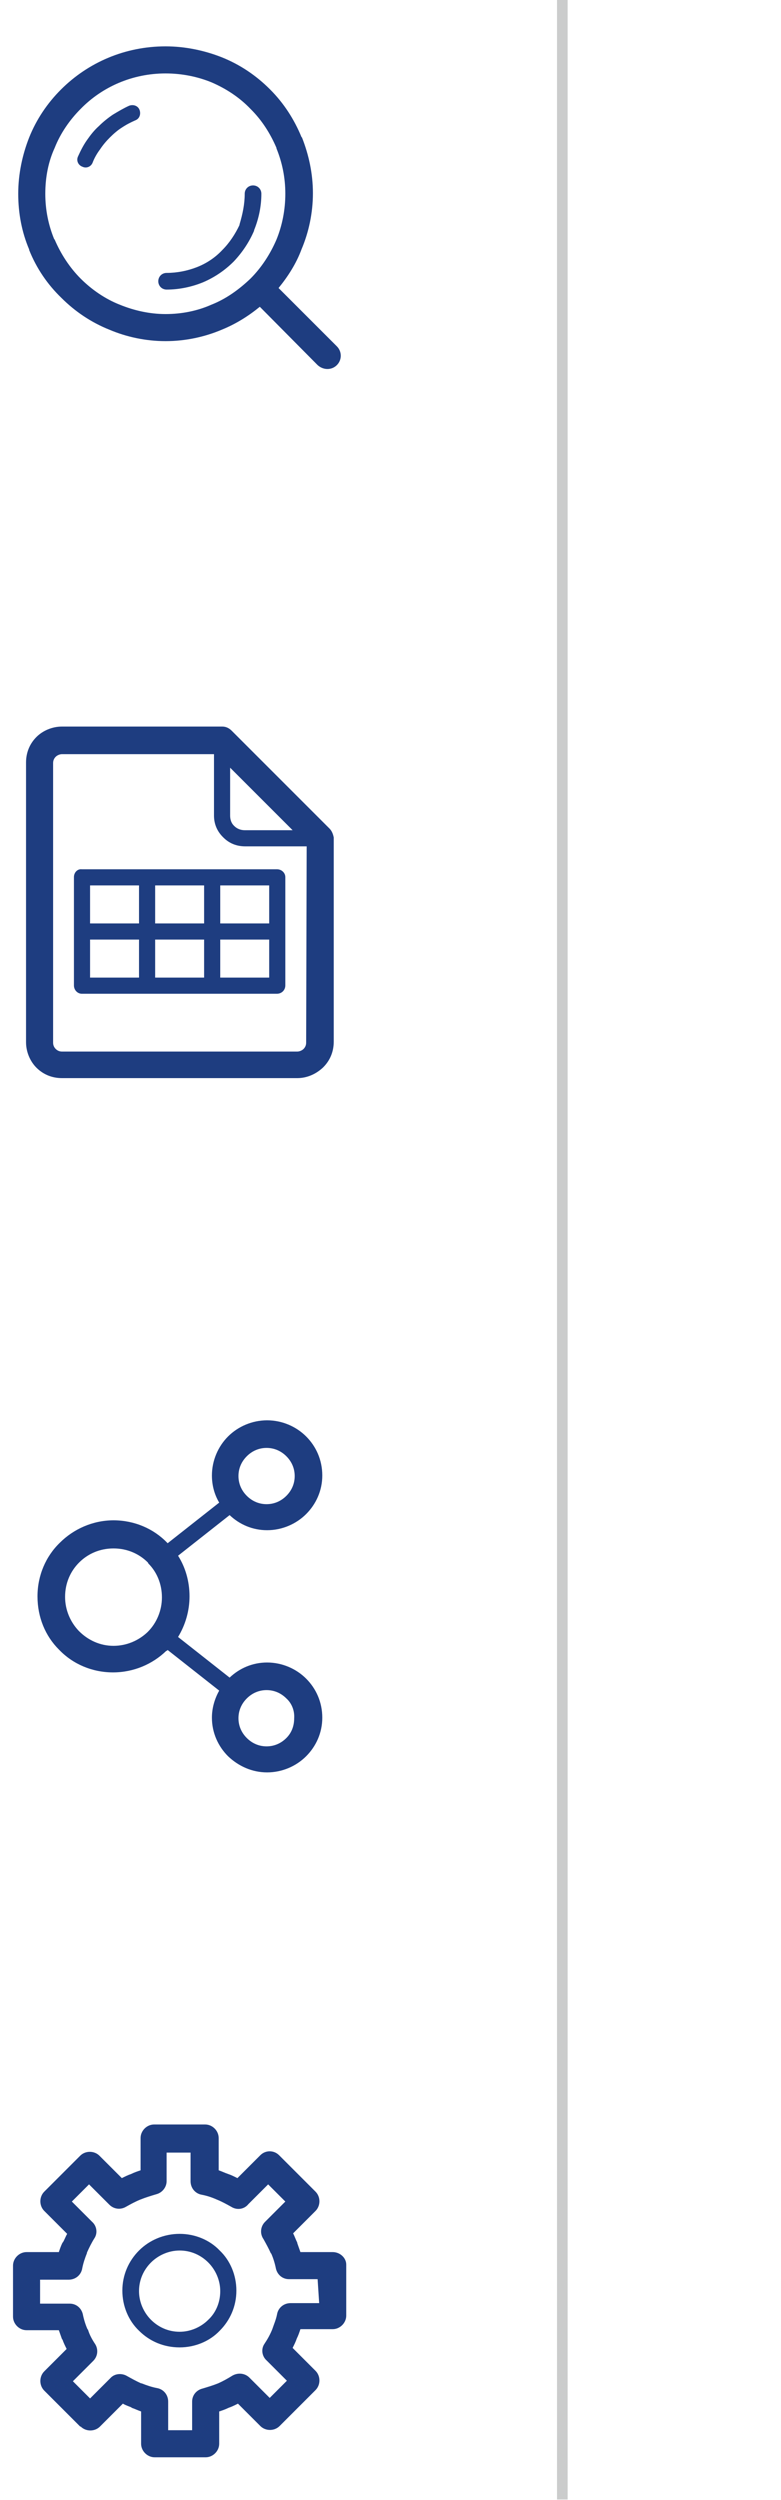
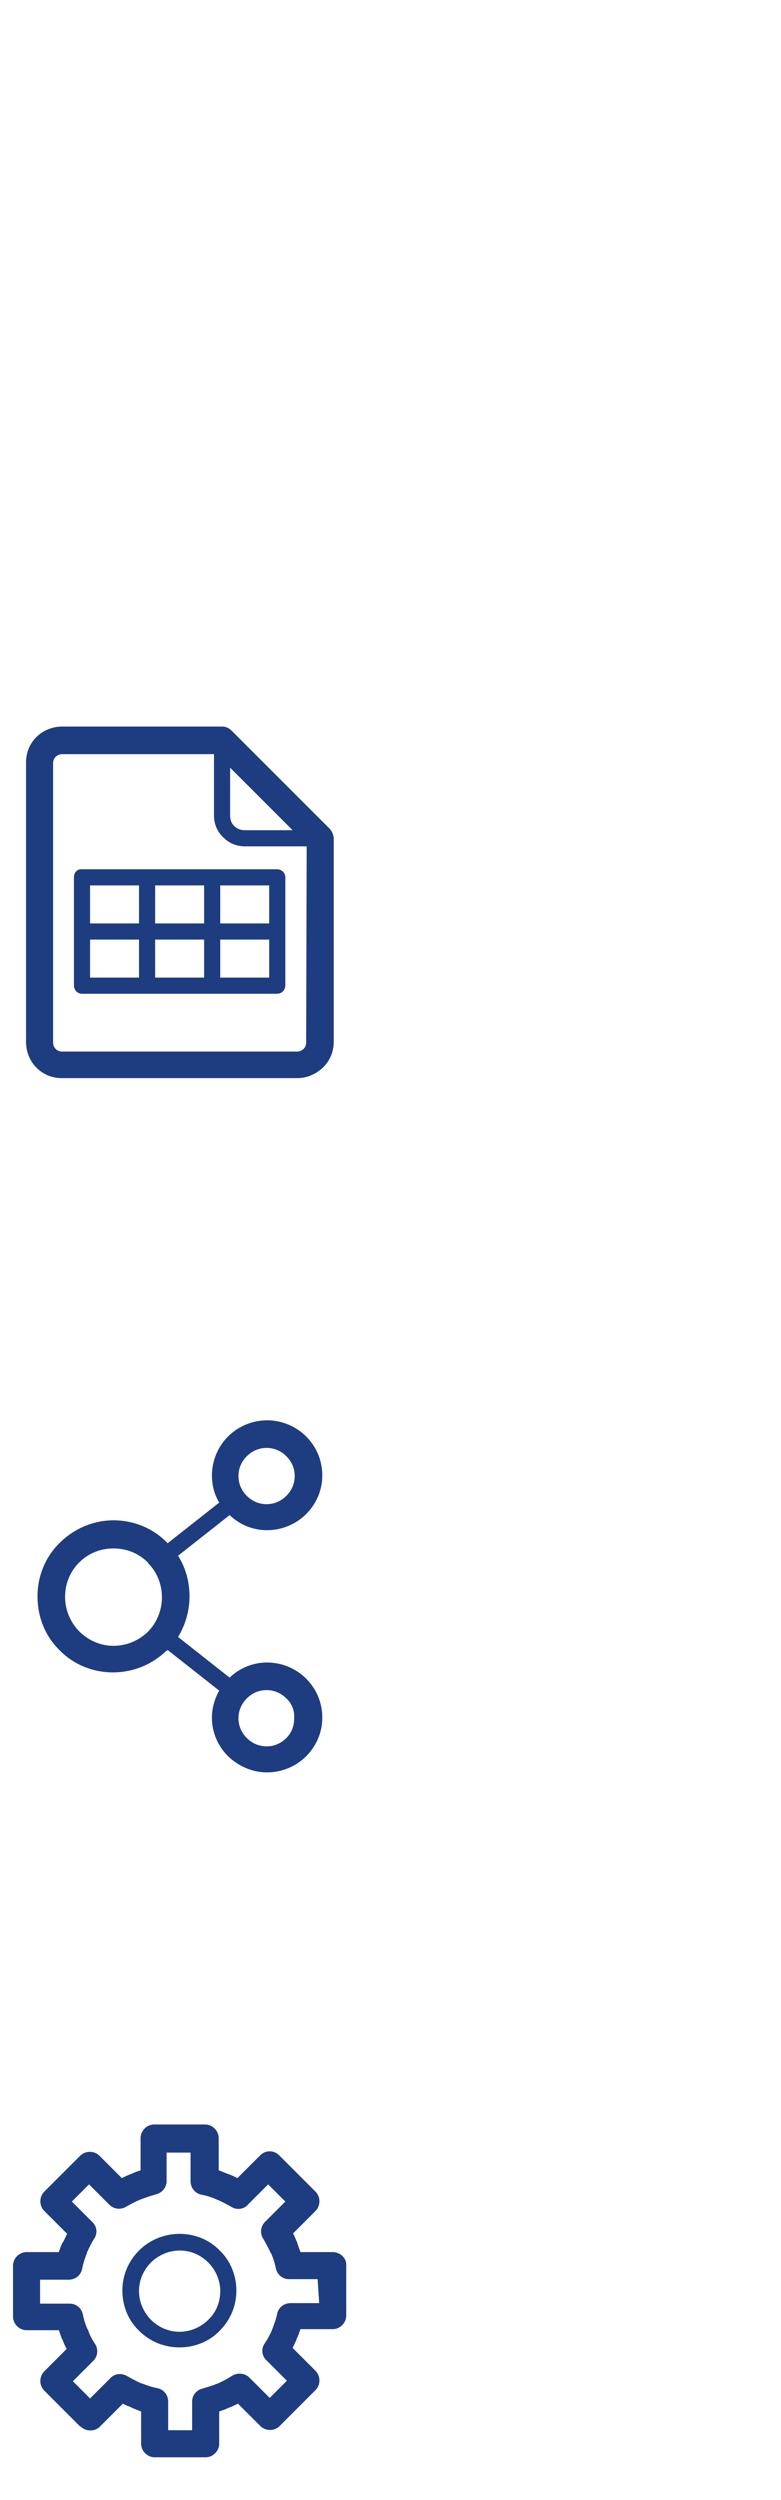
<svg xmlns="http://www.w3.org/2000/svg" id="Ebene_1" x="0px" y="0px" viewBox="0 0 150 480" style="enable-background:new 0 0 150 480;" xml:space="preserve">
  <style type="text/css">	.st0{fill:#1E3D80;}	.st1{fill:none;stroke:#CBCCCC;stroke-width:2.037;stroke-miterlimit:10;}</style>
  <path class="st0" d="M63.9,432.4h-6.2c-0.2-0.6-0.4-1.1-0.6-1.7v-0.1c-0.3-0.6-0.5-1.2-0.8-1.8l4.3-4.3l0,0c1-1,1-2.7,0-3.7l-7-7 l0,0c-1-1-2.6-1-3.6,0l-4.4,4.4c-0.6-0.3-1.2-0.6-1.8-0.8c-0.6-0.2-1.2-0.5-1.8-0.7v-6.2c0-1.4-1.2-2.6-2.6-2.6h-9.8 c-1.4,0-2.6,1.2-2.6,2.6v6.2c-0.6,0.2-1.2,0.4-1.8,0.7c-0.6,0.2-1.2,0.5-1.8,0.8l-4.2-4.2l-0.1-0.1c-1-1-2.7-1-3.7,0l-6.9,6.9l0,0 c-1,1-1,2.7,0,3.7l4.4,4.4c-0.3,0.5-0.5,1.1-0.8,1.6l-0.1,0.1c-0.3,0.6-0.5,1.2-0.7,1.8H5.1c-1.4,0-2.6,1.2-2.6,2.6v9.8 c0,1.4,1.2,2.6,2.6,2.6h6.2c0.2,0.6,0.4,1.1,0.6,1.7l0.1,0.1c0.2,0.6,0.5,1.2,0.8,1.8l-4.2,4.2l-0.1,0.1c-1,1-1,2.7,0,3.7l6.9,6.9 h0.1c1,1,2.7,1,3.7,0l4.4-4.4c0.5,0.3,1.1,0.5,1.6,0.7l0.1,0.1c0.6,0.2,1.2,0.5,1.8,0.7v6.2c0,1.4,1.2,2.6,2.6,2.6h9.8 c1.4,0,2.6-1.2,2.6-2.6V463c0.6-0.2,1.2-0.4,1.8-0.7c0.6-0.2,1.2-0.5,1.8-0.8l4.3,4.3l0,0c1,1,2.7,1,3.7,0l6.9-6.9l0,0 c1-1,1-2.7,0-3.7l-4.4-4.4c0.3-0.6,0.6-1.2,0.8-1.8c0.3-0.6,0.5-1.2,0.7-1.8h6.2l0,0c1.4,0,2.6-1.2,2.6-2.6V435v-0.2 C66.5,433.5,65.3,432.4,63.9,432.4L63.9,432.4z M61.3,442.2L61.3,442.2h-5.5c-1.3,0-2.4,0.9-2.6,2.2c-0.2,1-0.6,1.9-0.9,2.8 c-0.4,1-0.9,1.9-1.5,2.8c-0.7,1-0.5,2.4,0.4,3.2l0,0l3.9,3.9l-3.3,3.3l-3.9-3.9c-0.9-0.9-2.3-1-3.4-0.3c-0.8,0.5-1.7,1-2.6,1.4 c-1,0.4-2,0.7-3,1c-1.2,0.3-2,1.3-2,2.5v5.5h-4.6v-5.5c0-1.3-0.9-2.4-2.2-2.6c-1-0.2-1.9-0.5-2.9-0.9h-0.1c-0.9-0.4-1.8-0.9-2.7-1.4 c-1-0.6-2.4-0.5-3.2,0.4l0,0l-3.9,3.9l-3.3-3.3l3.9-3.9c0.9-0.9,1-2.2,0.4-3.2l0,0c-0.6-0.9-1.1-1.8-1.4-2.8l-0.1-0.1 c-0.4-0.9-0.7-1.9-0.9-2.9c-0.3-1.2-1.3-2-2.5-2l0,0H7.7v-4.6h5.5c1.3,0,2.4-0.9,2.6-2.2c0.2-1,0.5-1.9,0.9-2.9v-0.1 c0.4-0.9,0.9-1.9,1.4-2.7c0.7-1,0.5-2.4-0.4-3.2l0,0l-3.9-3.9l3.3-3.3l3.9,3.9c0.9,0.9,2.2,1,3.2,0.4c0.9-0.5,1.8-1,2.8-1.4 s2-0.7,3-1c1.2-0.3,2-1.4,2-2.5l0,0v-5.5h4.6v5.5c0,1.3,0.9,2.4,2.2,2.6c1,0.2,1.9,0.5,2.8,0.9c1,0.4,1.9,0.9,2.8,1.4 c1.1,0.7,2.5,0.5,3.3-0.5l3.8-3.8l3.3,3.3l-3.9,3.9c-0.9,0.9-1,2.3-0.3,3.3c0.5,0.9,1,1.8,1.4,2.7l0.1,0.1c0.4,0.9,0.7,1.9,0.9,2.9 c0.3,1.2,1.3,2,2.5,2l0,0H61L61.3,442.2L61.3,442.2z M34.5,428.9L34.5,428.9c-3,0-5.8,1.2-7.8,3.2s-3.2,4.7-3.2,7.7s1.2,5.8,3.2,7.7 c2,2,4.7,3.2,7.8,3.2c3,0,5.8-1.2,7.7-3.2c2-2,3.2-4.7,3.2-7.7s-1.2-5.8-3.2-7.7C40.3,430.1,37.5,428.9,34.5,428.9L34.5,428.9z  M40,445.4L40,445.4c-1.4,1.4-3.4,2.3-5.5,2.3c-2.2,0-4.1-0.9-5.5-2.3s-2.3-3.4-2.3-5.5c0-2.2,0.9-4.1,2.3-5.5s3.4-2.3,5.5-2.3 c2.2,0,4.1,0.9,5.5,2.3s2.3,3.4,2.3,5.5S41.5,444,40,445.4L40,445.4z" />
  <path class="st0" d="M42.1,324.6l-9.9-7.8l-0.1,0.1l-0.2,0.1c-2.6,2.5-6.2,4.1-10.2,4.1s-7.7-1.6-10.3-4.3l-0.1-0.1 c-2.6-2.6-4.1-6.2-4.1-10.2s1.6-7.7,4.3-10.3l0,0l0,0c2.6-2.6,6.3-4.3,10.3-4.3s7.7,1.6,10.3,4.3l0.1,0.1l9.9-7.8 c-0.9-1.5-1.4-3.3-1.4-5.2c0-2.9,1.2-5.6,3.1-7.5c1.9-1.9,4.6-3.1,7.5-3.1s5.6,1.2,7.5,3.1s3.1,4.5,3.1,7.5c0,2.9-1.2,5.5-3.1,7.4 c-1.9,1.9-4.6,3.1-7.5,3.1c-2.8,0-5.3-1.1-7.2-2.9l-9.9,7.8c1.4,2.2,2.2,4.9,2.2,7.8c0,2.8-0.8,5.5-2.2,7.8l9.9,7.8 c1.9-1.8,4.4-2.9,7.2-2.9c2.9,0,5.6,1.2,7.5,3.1s3.1,4.5,3.1,7.5c0,2.9-1.2,5.5-3.1,7.4l0,0c-1.9,1.9-4.6,3.1-7.5,3.1 s-5.5-1.2-7.5-3.1c-1.9-1.9-3.1-4.5-3.1-7.4C40.7,328,41.2,326.2,42.1,324.6L42.1,324.6z M55,326.1L55,326.1c-1-1-2.3-1.6-3.8-1.6 s-2.8,0.6-3.8,1.6s-1.6,2.3-1.6,3.8s0.6,2.8,1.6,3.8s2.3,1.6,3.8,1.6s2.8-0.6,3.8-1.6l0,0c1-1,1.5-2.3,1.5-3.8 C56.6,328.4,56,327,55,326.1L55,326.1z M28.4,300L28.4,300c-1.7-1.7-4-2.7-6.6-2.7s-4.9,1-6.6,2.7l0,0c-1.7,1.7-2.7,4-2.7,6.6 c0,2.5,1,4.8,2.6,6.5l0.1,0.1c1.7,1.7,4,2.8,6.6,2.8c2.5,0,4.8-1,6.5-2.6l0.1-0.1c1.7-1.7,2.7-4.1,2.7-6.6c0-2.6-1-4.9-2.6-6.5 L28.4,300L28.4,300z M55,279.6L55,279.6c-1-1-2.3-1.6-3.8-1.6s-2.8,0.6-3.8,1.6s-1.6,2.3-1.6,3.8s0.6,2.8,1.6,3.8l0,0 c1,1,2.3,1.6,3.8,1.6s2.8-0.6,3.8-1.6s1.6-2.3,1.6-3.8S56,280.6,55,279.6L55,279.6z" />
-   <path class="st0" d="M63.3,159.1l-18.8-18.8c-0.5-0.5-1.1-0.8-1.8-0.8H11.9c-1.9,0-3.7,0.8-4.9,2c-1.3,1.3-2,3-2,4.9v53.7 c0,1.9,0.8,3.7,2,4.9l0,0l0,0c1.3,1.3,3,2,4.9,2h45.2c1.9,0,3.6-0.8,4.9-2l0.1-0.1c1.3-1.3,2-3,2-4.9v-39.2 C64,160.3,63.8,159.6,63.3,159.1L63.3,159.1z M44.2,147.4L44.2,147.4l12,12H47c-0.8,0-1.5-0.3-2-0.8l-0.1-0.1 c-0.5-0.5-0.7-1.2-0.7-1.9V147.4L44.2,147.4z M58.8,200.2L58.8,200.2c0,0.5-0.2,0.9-0.5,1.2l0,0c-0.3,0.3-0.8,0.5-1.2,0.5H11.9 c-0.5,0-0.9-0.2-1.2-0.5l0,0c-0.3-0.3-0.5-0.7-0.5-1.2v-53.7c0-0.5,0.2-0.9,0.5-1.2s0.8-0.5,1.2-0.5h29.2v11.8c0,1.6,0.6,3,1.7,4.1 l0.1,0.1c1.1,1.1,2.5,1.7,4.2,1.7h11.8L58.8,200.2L58.8,200.2z M14.2,168.4L14.2,168.4v20.8c0,0.9,0.7,1.6,1.5,1.6h37.5 c0.9,0,1.6-0.7,1.6-1.6v-20.8c0-0.8-0.7-1.5-1.6-1.5H15.7C14.9,166.8,14.2,167.5,14.2,168.4L14.2,168.4z M42.3,170L42.3,170h9.4v7.3 h-9.4L42.3,170L42.3,170z M42.3,180.4L42.3,180.4h9.4v7.3h-9.4L42.3,180.4L42.3,180.4z M29.8,170L29.8,170h9.4v7.3h-9.4L29.8,170 L29.8,170z M29.8,180.4L29.8,180.4h9.4v7.3h-9.4L29.8,180.4L29.8,180.4z M17.3,170L17.3,170h9.4v7.3h-9.4V170L17.3,170z M17.3,180.4 L17.3,180.4h9.4v7.3h-9.4V180.4L17.3,180.4z" />
-   <path class="st0" d="M17.8,31.2c-0.3,0.8-1.2,1.2-2,0.8c-0.8-0.3-1.2-1.2-0.8-2c0.5-1.1,1-2.1,1.7-3.1l0,0l0,0 c0.7-1,1.4-1.9,2.3-2.7l0,0l0,0c0.8-0.8,1.8-1.6,2.7-2.2c1-0.6,2-1.2,3.1-1.7c0.8-0.3,1.7,0,2,0.8s0,1.7-0.8,2 c-0.9,0.4-1.7,0.8-2.6,1.4c-0.8,0.5-1.6,1.2-2.3,1.9l0,0c-0.7,0.7-1.3,1.4-1.9,2.3l0,0C18.6,29.5,18.1,30.4,17.8,31.2L17.8,31.2z  M53.5,55.3l11.2,11.2c1,1,1,2.6,0,3.6s-2.6,1-3.7,0L49.9,58.9c-2.2,1.8-4.6,3.3-7.3,4.4c-3.3,1.4-7,2.2-10.8,2.2s-7.5-0.8-10.8-2.2 l0,0l0,0c-3.5-1.4-6.6-3.5-9.2-6.1l0,0C9.1,54.6,7,51.5,5.6,48v-0.1C4.2,44.6,3.5,41,3.5,37.2s0.8-7.5,2.1-10.8 c1.4-3.5,3.5-6.6,6.1-9.2C16.9,12,24,8.9,31.8,8.9c3.8,0,7.5,0.8,10.8,2.1l0,0l0,0c3.5,1.4,6.6,3.5,9.2,6.1l0.1,0.1 c2.6,2.6,4.6,5.7,6,9.1l0.1,0.1c1.3,3.3,2.1,6.9,2.1,10.7s-0.8,7.5-2.2,10.8C56.9,50.6,55.3,53.1,53.5,55.3L53.5,55.3z M40.6,15.8 c-2.7-1.1-5.7-1.7-8.8-1.7c-6.4,0-12.2,2.6-16.3,6.8c-2.1,2.1-3.9,4.7-5,7.5C9.3,31,8.7,34,8.7,37.2c0,3.1,0.6,6,1.7,8.7l0.1,0.1 c1.2,2.8,2.9,5.4,5,7.5l0,0l0,0c2.1,2.1,4.7,3.9,7.5,5l0,0c2.7,1.1,5.7,1.8,8.8,1.8s6.1-0.6,8.8-1.8c2.8-1.1,5.3-2.9,7.5-5l0,0l0,0 c2.1-2.1,3.8-4.7,5-7.5c1.1-2.7,1.7-5.7,1.7-8.8c0-3.1-0.6-6-1.7-8.7v-0.1c-1.2-2.8-2.8-5.3-4.9-7.4l-0.1-0.1 C46,18.7,43.4,17,40.6,15.8L40.6,15.8L40.6,15.8z M47,37.2c0-0.9,0.7-1.6,1.6-1.6c0.9,0,1.6,0.7,1.6,1.6c0,2.4-0.5,4.8-1.4,7v0.1 c-0.9,2.1-2.2,4.1-3.9,5.9c-1.8,1.8-3.8,3.1-5.9,4c-2.2,0.9-4.6,1.4-7,1.4c-0.9,0-1.6-0.7-1.6-1.6c0-0.9,0.7-1.6,1.6-1.6 c2,0,4-0.4,5.8-1.1c1.8-0.7,3.5-1.8,4.9-3.3c1.4-1.4,2.5-3.1,3.3-4.8v-0.1C46.6,41.1,47,39.2,47,37.2L47,37.2z" />
-   <line class="st1" x1="108" y1="-0.1" x2="108" y2="479.9" />
+   <path class="st0" d="M63.3,159.1l-18.8-18.8c-0.5-0.5-1.1-0.8-1.8-0.8H11.9c-1.9,0-3.7,0.8-4.9,2c-1.3,1.3-2,3-2,4.9v53.7 c0,1.9,0.8,3.7,2,4.9l0,0l0,0c1.3,1.3,3,2,4.9,2h45.2c1.9,0,3.6-0.8,4.9-2l0.1-0.1c1.3-1.3,2-3,2-4.9v-39.2 C64,160.3,63.8,159.6,63.3,159.1L63.3,159.1z M44.2,147.4L44.2,147.4l12,12H47c-0.8,0-1.5-0.3-2-0.8l-0.1-0.1 c-0.5-0.5-0.7-1.2-0.7-1.9V147.4L44.2,147.4z M58.8,200.2L58.8,200.2c0,0.5-0.2,0.9-0.5,1.2l0,0c-0.3,0.3-0.8,0.5-1.2,0.5H11.9 c-0.5,0-0.9-0.2-1.2-0.5l0,0c-0.3-0.3-0.5-0.7-0.5-1.2v-53.7c0-0.5,0.2-0.9,0.5-1.2s0.8-0.5,1.2-0.5h29.2v11.8c0,1.6,0.6,3,1.7,4.1 l0.1,0.1c1.1,1.1,2.5,1.7,4.2,1.7h11.8L58.8,200.2L58.8,200.2z M14.2,168.4L14.2,168.4v20.8c0,0.9,0.7,1.6,1.5,1.6h37.5 c0.9,0,1.6-0.7,1.6-1.6v-20.8c0-0.8-0.7-1.5-1.6-1.5H15.7C14.9,166.8,14.2,167.5,14.2,168.4L14.2,168.4z M42.3,170L42.3,170h9.4v7.3 h-9.4L42.3,170L42.3,170z M42.3,180.4L42.3,180.4h9.4v7.3h-9.4L42.3,180.4z M29.8,170L29.8,170h9.4v7.3h-9.4L29.8,170 L29.8,170z M29.8,180.4L29.8,180.4h9.4v7.3h-9.4L29.8,180.4L29.8,180.4z M17.3,170L17.3,170h9.4v7.3h-9.4V170L17.3,170z M17.3,180.4 L17.3,180.4h9.4v7.3h-9.4V180.4L17.3,180.4z" />
</svg>